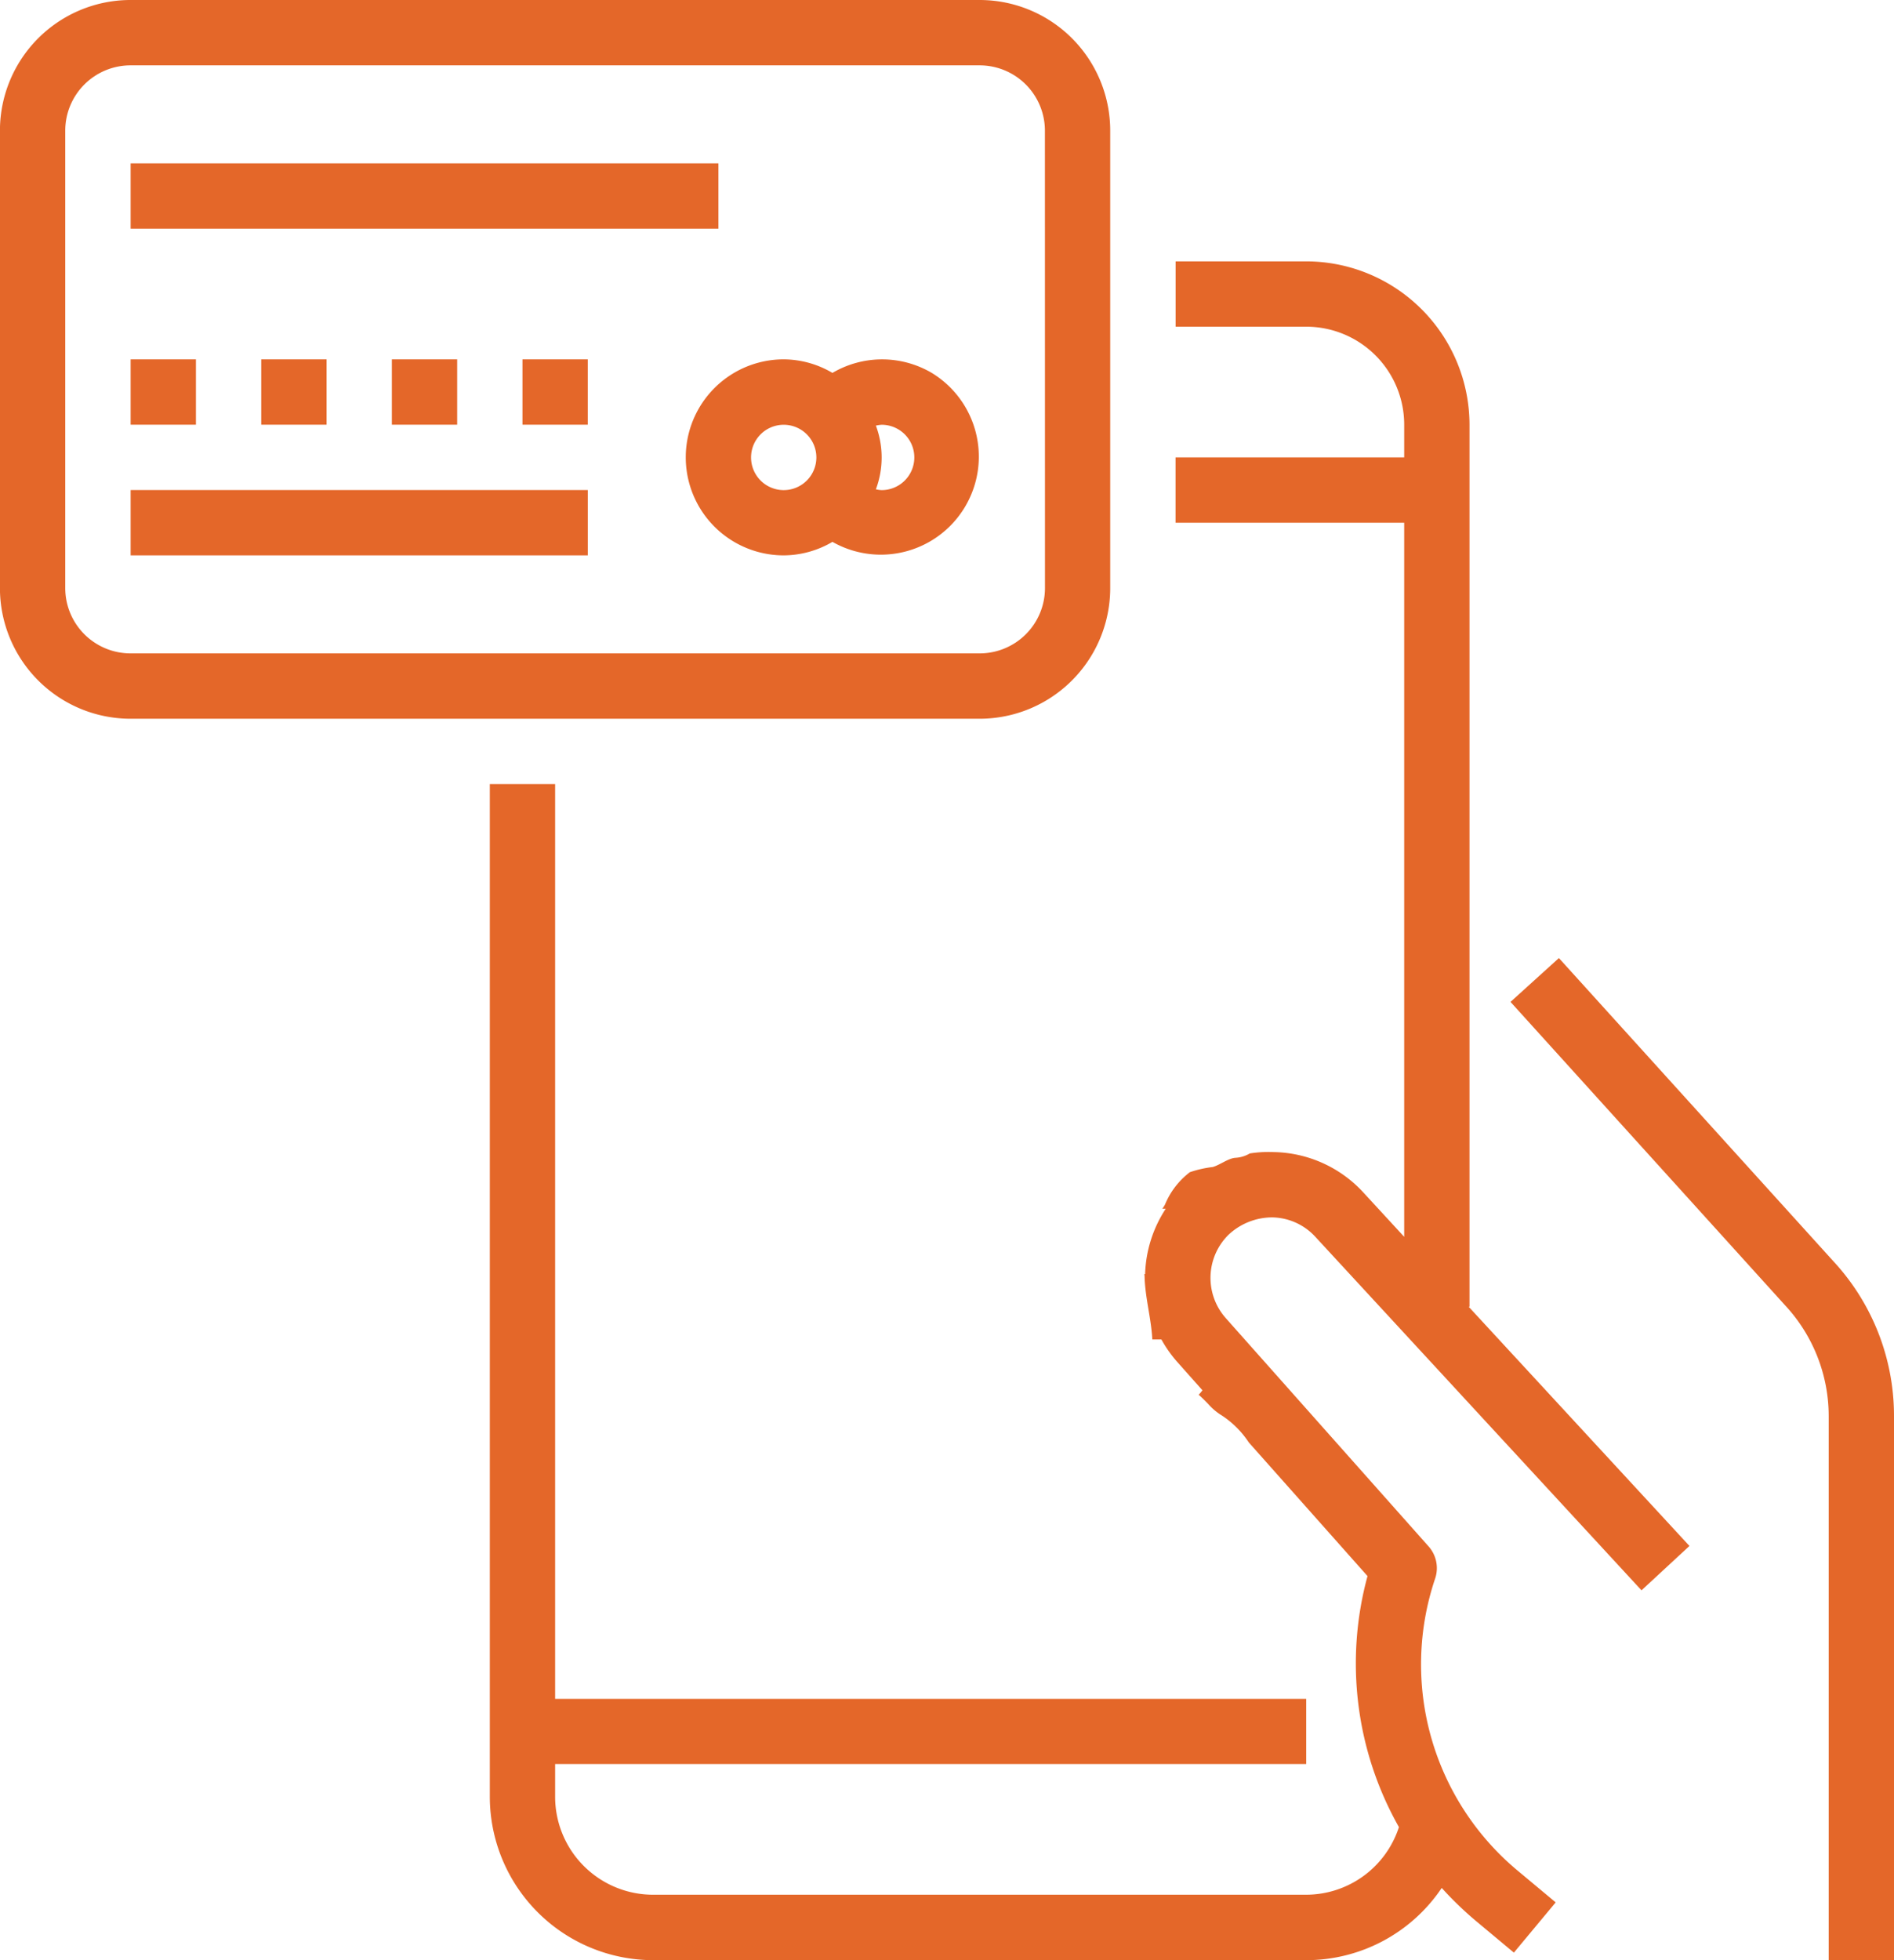
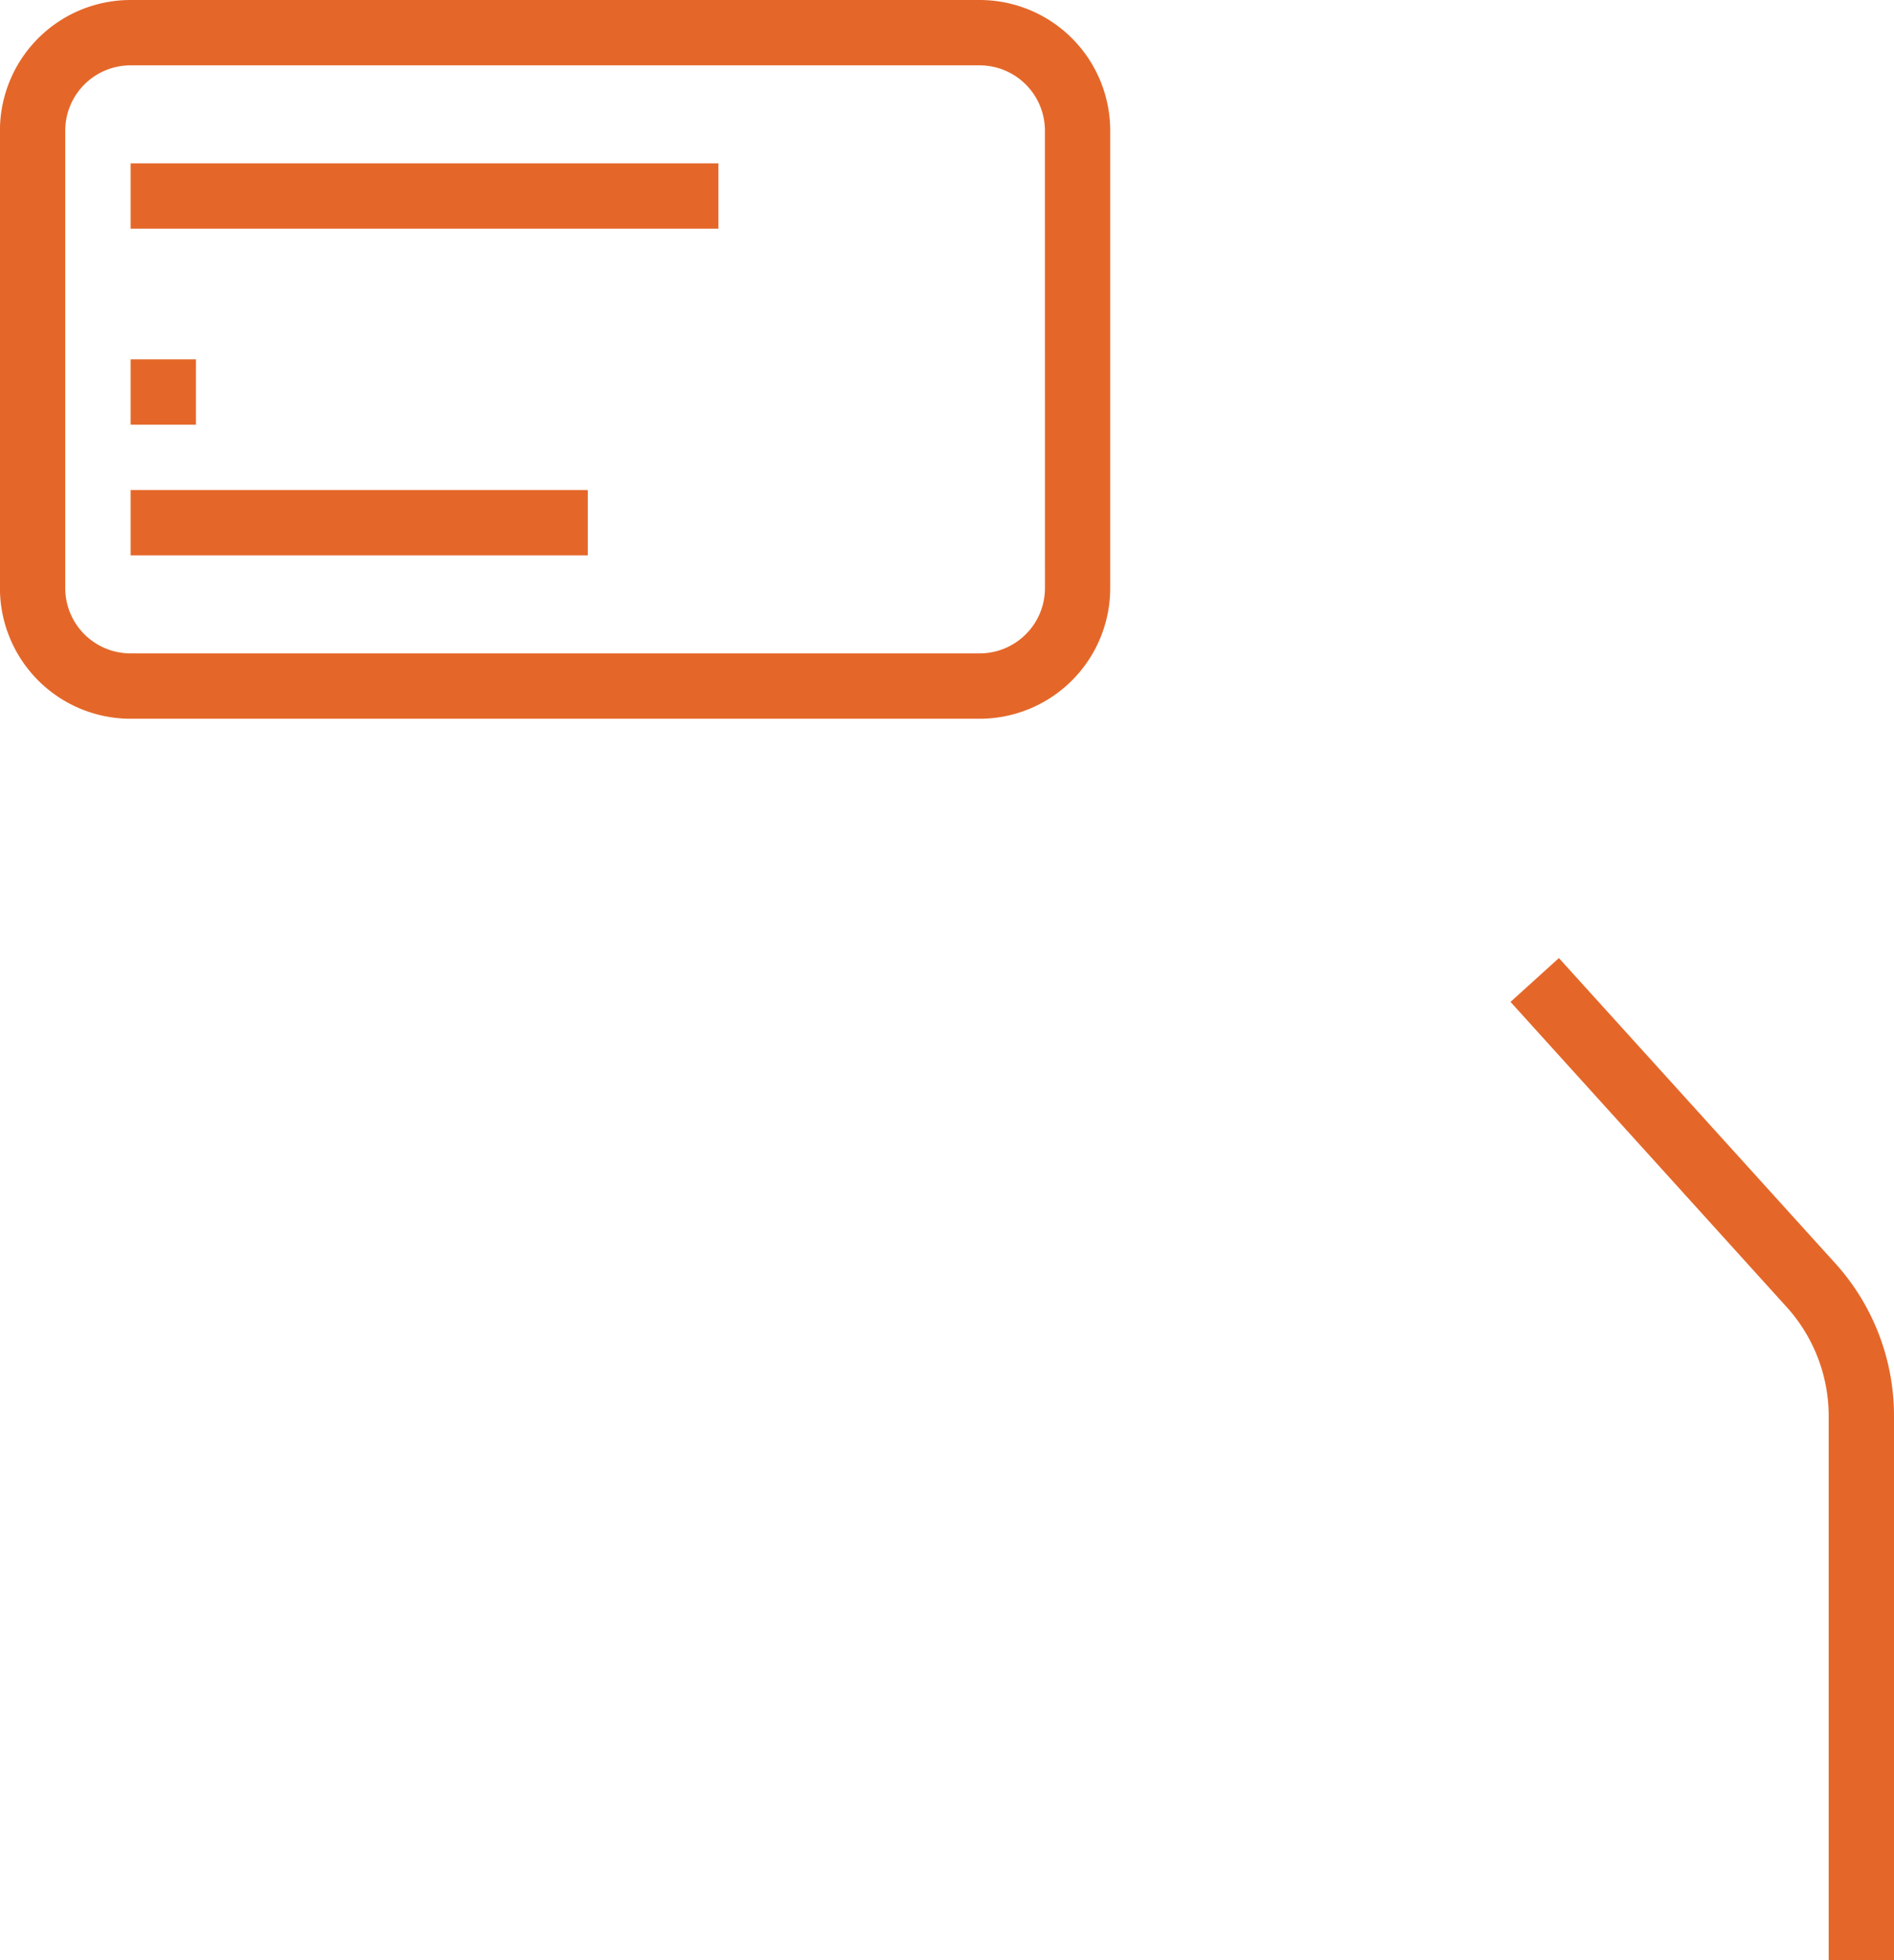
<svg xmlns="http://www.w3.org/2000/svg" width="100.233" height="103.689" viewBox="0 0 100.233 103.689">
  <g id="Group_690" data-name="Group 690" transform="translate(-1511.19 -640.856)">
    <g id="Group_667" data-name="Group 667" transform="translate(1537.112 654.681)">
      <g id="Group_666" data-name="Group 666" transform="translate(0 0)">
-         <path id="Path_960" data-name="Path 960" d="M1633.22,734.431a3.166,3.166,0,0,1,2.287,1.028l17.261,18.7,2.537-2.347-11.682-12.652h.042V692.5a8.651,8.651,0,0,0-8.641-8.641h-6.912v3.456h6.912a5.184,5.184,0,0,1,5.185,5.184v1.728h-12.1v3.456h12.1v37.776l-2.164-2.349a6.6,6.6,0,0,0-4.749-2.134,6.421,6.421,0,0,0-1.259.072,1.652,1.652,0,0,1-.759.231c-.377.024-.822.38-1.2.487a5.942,5.942,0,0,0-1.21.273,4.134,4.134,0,0,0-1.318,1.713,1.881,1.881,0,0,1-.141.222h.181a6.649,6.649,0,0,0-1.092,3.456h-.037c0,.04.008.079.009.121.026,1.123.35,2.213.409,3.336h.48a6.628,6.628,0,0,0,.817,1.165l1.355,1.524a1.656,1.656,0,0,1-.2.235c.178.157.346.325.514.5a3.115,3.115,0,0,0,.714.6,4.966,4.966,0,0,1,1.427,1.426l6.282,7.068a17.58,17.58,0,0,0,1.662,13.279,5.169,5.169,0,0,1-4.913,3.577H1600.46a5.185,5.185,0,0,1-5.185-5.185v-1.728h39.748V759.9h-39.748V711.509h-3.456v53.573a8.652,8.652,0,0,0,8.641,8.641h34.563a8.641,8.641,0,0,0,7.172-3.821,18.21,18.21,0,0,0,1.847,1.777l1.972,1.645,2.212-2.658-1.97-1.643a14.2,14.2,0,0,1-4.408-15.492,1.727,1.727,0,0,0-.346-1.693l-10.737-12.08a3.205,3.205,0,0,1,.128-4.389A3.385,3.385,0,0,1,1633.22,734.431Z" transform="translate(-1591.819 -683.858)" fill="#e46729" />
-       </g>
+         </g>
    </g>
    <g id="Group_673" data-name="Group 673" transform="translate(1511.19 640.856)">
      <g id="Group_672" data-name="Group 672" transform="translate(0 0)">
        <path id="Path_961" data-name="Path 961" d="M1563.035,640.856H1518.1a6.912,6.912,0,0,0-6.913,6.913v24.194a6.912,6.912,0,0,0,6.913,6.913h44.932a6.912,6.912,0,0,0,6.912-6.913V647.769A6.912,6.912,0,0,0,1563.035,640.856Zm3.456,31.107a3.456,3.456,0,0,1-3.456,3.456H1518.1a3.456,3.456,0,0,1-3.457-3.456V647.769a3.456,3.456,0,0,1,3.457-3.456h44.932a3.456,3.456,0,0,1,3.456,3.456Z" transform="translate(-1511.19 -640.856)" fill="#e46729" />
      </g>
    </g>
    <g id="Group_675" data-name="Group 675" transform="translate(1518.103 649.497)">
      <g id="Group_674" data-name="Group 674" transform="translate(0 0)">
        <rect id="Rectangle_1593" data-name="Rectangle 1593" width="31.107" height="3.456" fill="#e46729" />
      </g>
    </g>
    <g id="Group_677" data-name="Group 677" transform="translate(1547.481 659.866)">
      <g id="Group_676" data-name="Group 676">
-         <path id="Path_962" data-name="Path 962" d="M1637.09,700.7a5.184,5.184,0,0,0-5.256,0,5.116,5.116,0,0,0-2.578-.717,5.184,5.184,0,1,0,0,10.369,5.118,5.118,0,0,0,2.578-.714,5.185,5.185,0,0,0,5.256-8.938Zm-7.835,6.2a1.728,1.728,0,1,1,1.728-1.728A1.728,1.728,0,0,1,1629.256,706.9Zm5.184,0a1.671,1.671,0,0,1-.306-.043,4.8,4.8,0,0,0,0-3.368,1.781,1.781,0,0,1,.306-.045,1.728,1.728,0,0,1,0,3.456Z" transform="translate(-1624.071 -699.984)" fill="#e46729" />
-       </g>
+         </g>
    </g>
    <g id="Group_679" data-name="Group 679" transform="translate(1518.103 659.866)">
      <g id="Group_678" data-name="Group 678" transform="translate(0 0)">
        <rect id="Rectangle_1594" data-name="Rectangle 1594" width="3.456" height="3.456" fill="#e46729" />
      </g>
    </g>
    <g id="Group_681" data-name="Group 681" transform="translate(1525.015 659.866)">
      <g id="Group_680" data-name="Group 680" transform="translate(0 0)">
-         <rect id="Rectangle_1595" data-name="Rectangle 1595" width="3.456" height="3.456" fill="#e46729" />
-       </g>
+         </g>
    </g>
    <g id="Group_683" data-name="Group 683" transform="translate(1531.928 659.866)">
      <g id="Group_682" data-name="Group 682" transform="translate(0 0)">
-         <rect id="Rectangle_1596" data-name="Rectangle 1596" width="3.456" height="3.456" fill="#e46729" />
-       </g>
+         </g>
    </g>
    <g id="Group_685" data-name="Group 685" transform="translate(1538.84 659.866)">
      <g id="Group_684" data-name="Group 684" transform="translate(0 0)">
-         <rect id="Rectangle_1597" data-name="Rectangle 1597" width="3.456" height="3.456" fill="#e46729" />
-       </g>
+         </g>
    </g>
    <g id="Group_687" data-name="Group 687" transform="translate(1518.103 666.778)">
      <g id="Group_686" data-name="Group 686" transform="translate(0 0)">
        <rect id="Rectangle_1598" data-name="Rectangle 1598" width="24.194" height="3.456" fill="#e46729" />
      </g>
    </g>
    <g id="Group_689" data-name="Group 689" transform="translate(1591.128 691.536)">
      <g id="Group_688" data-name="Group 688" transform="translate(0 0)">
        <path id="Path_963" data-name="Path 963" d="M1776.907,814.519l-14.516-16.027-2.561,2.319,14.525,16.043a8.614,8.614,0,0,1,2.314,5.884V851.5h3.456V822.738A12.029,12.029,0,0,0,1776.907,814.519Z" transform="translate(-1759.83 -798.492)" fill="#e46729" />
      </g>
    </g>
  </g>
</svg>